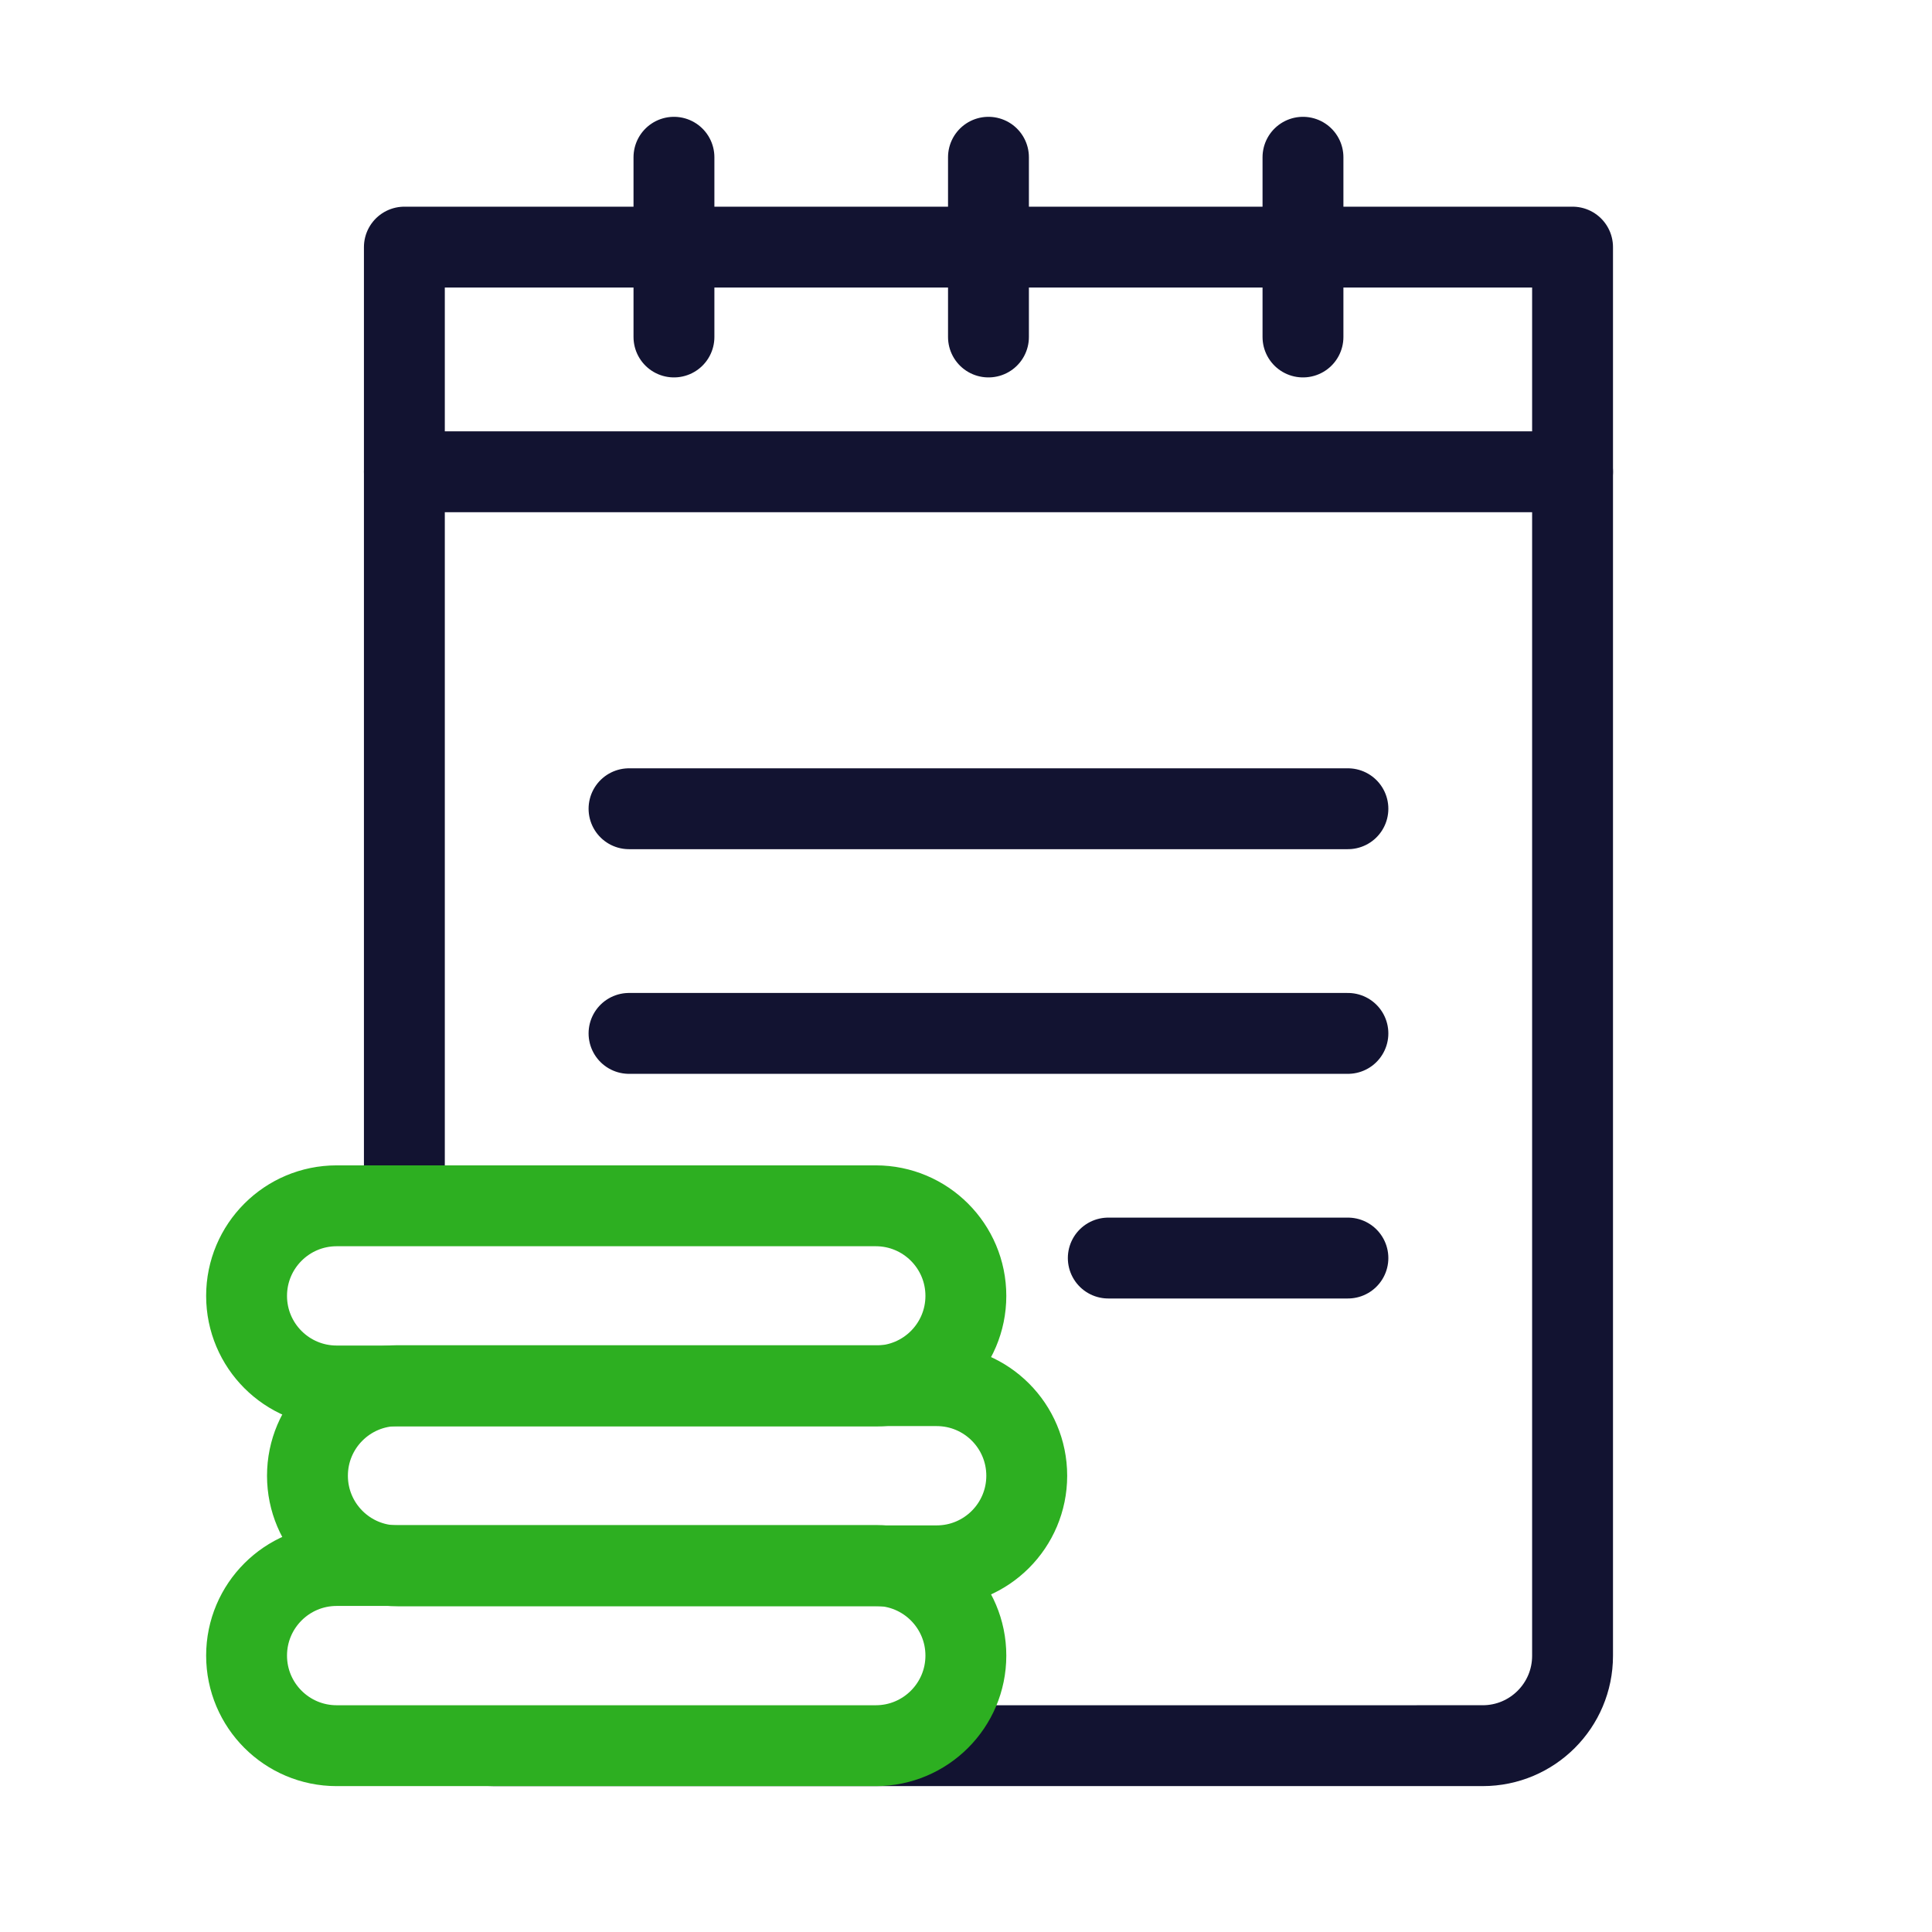
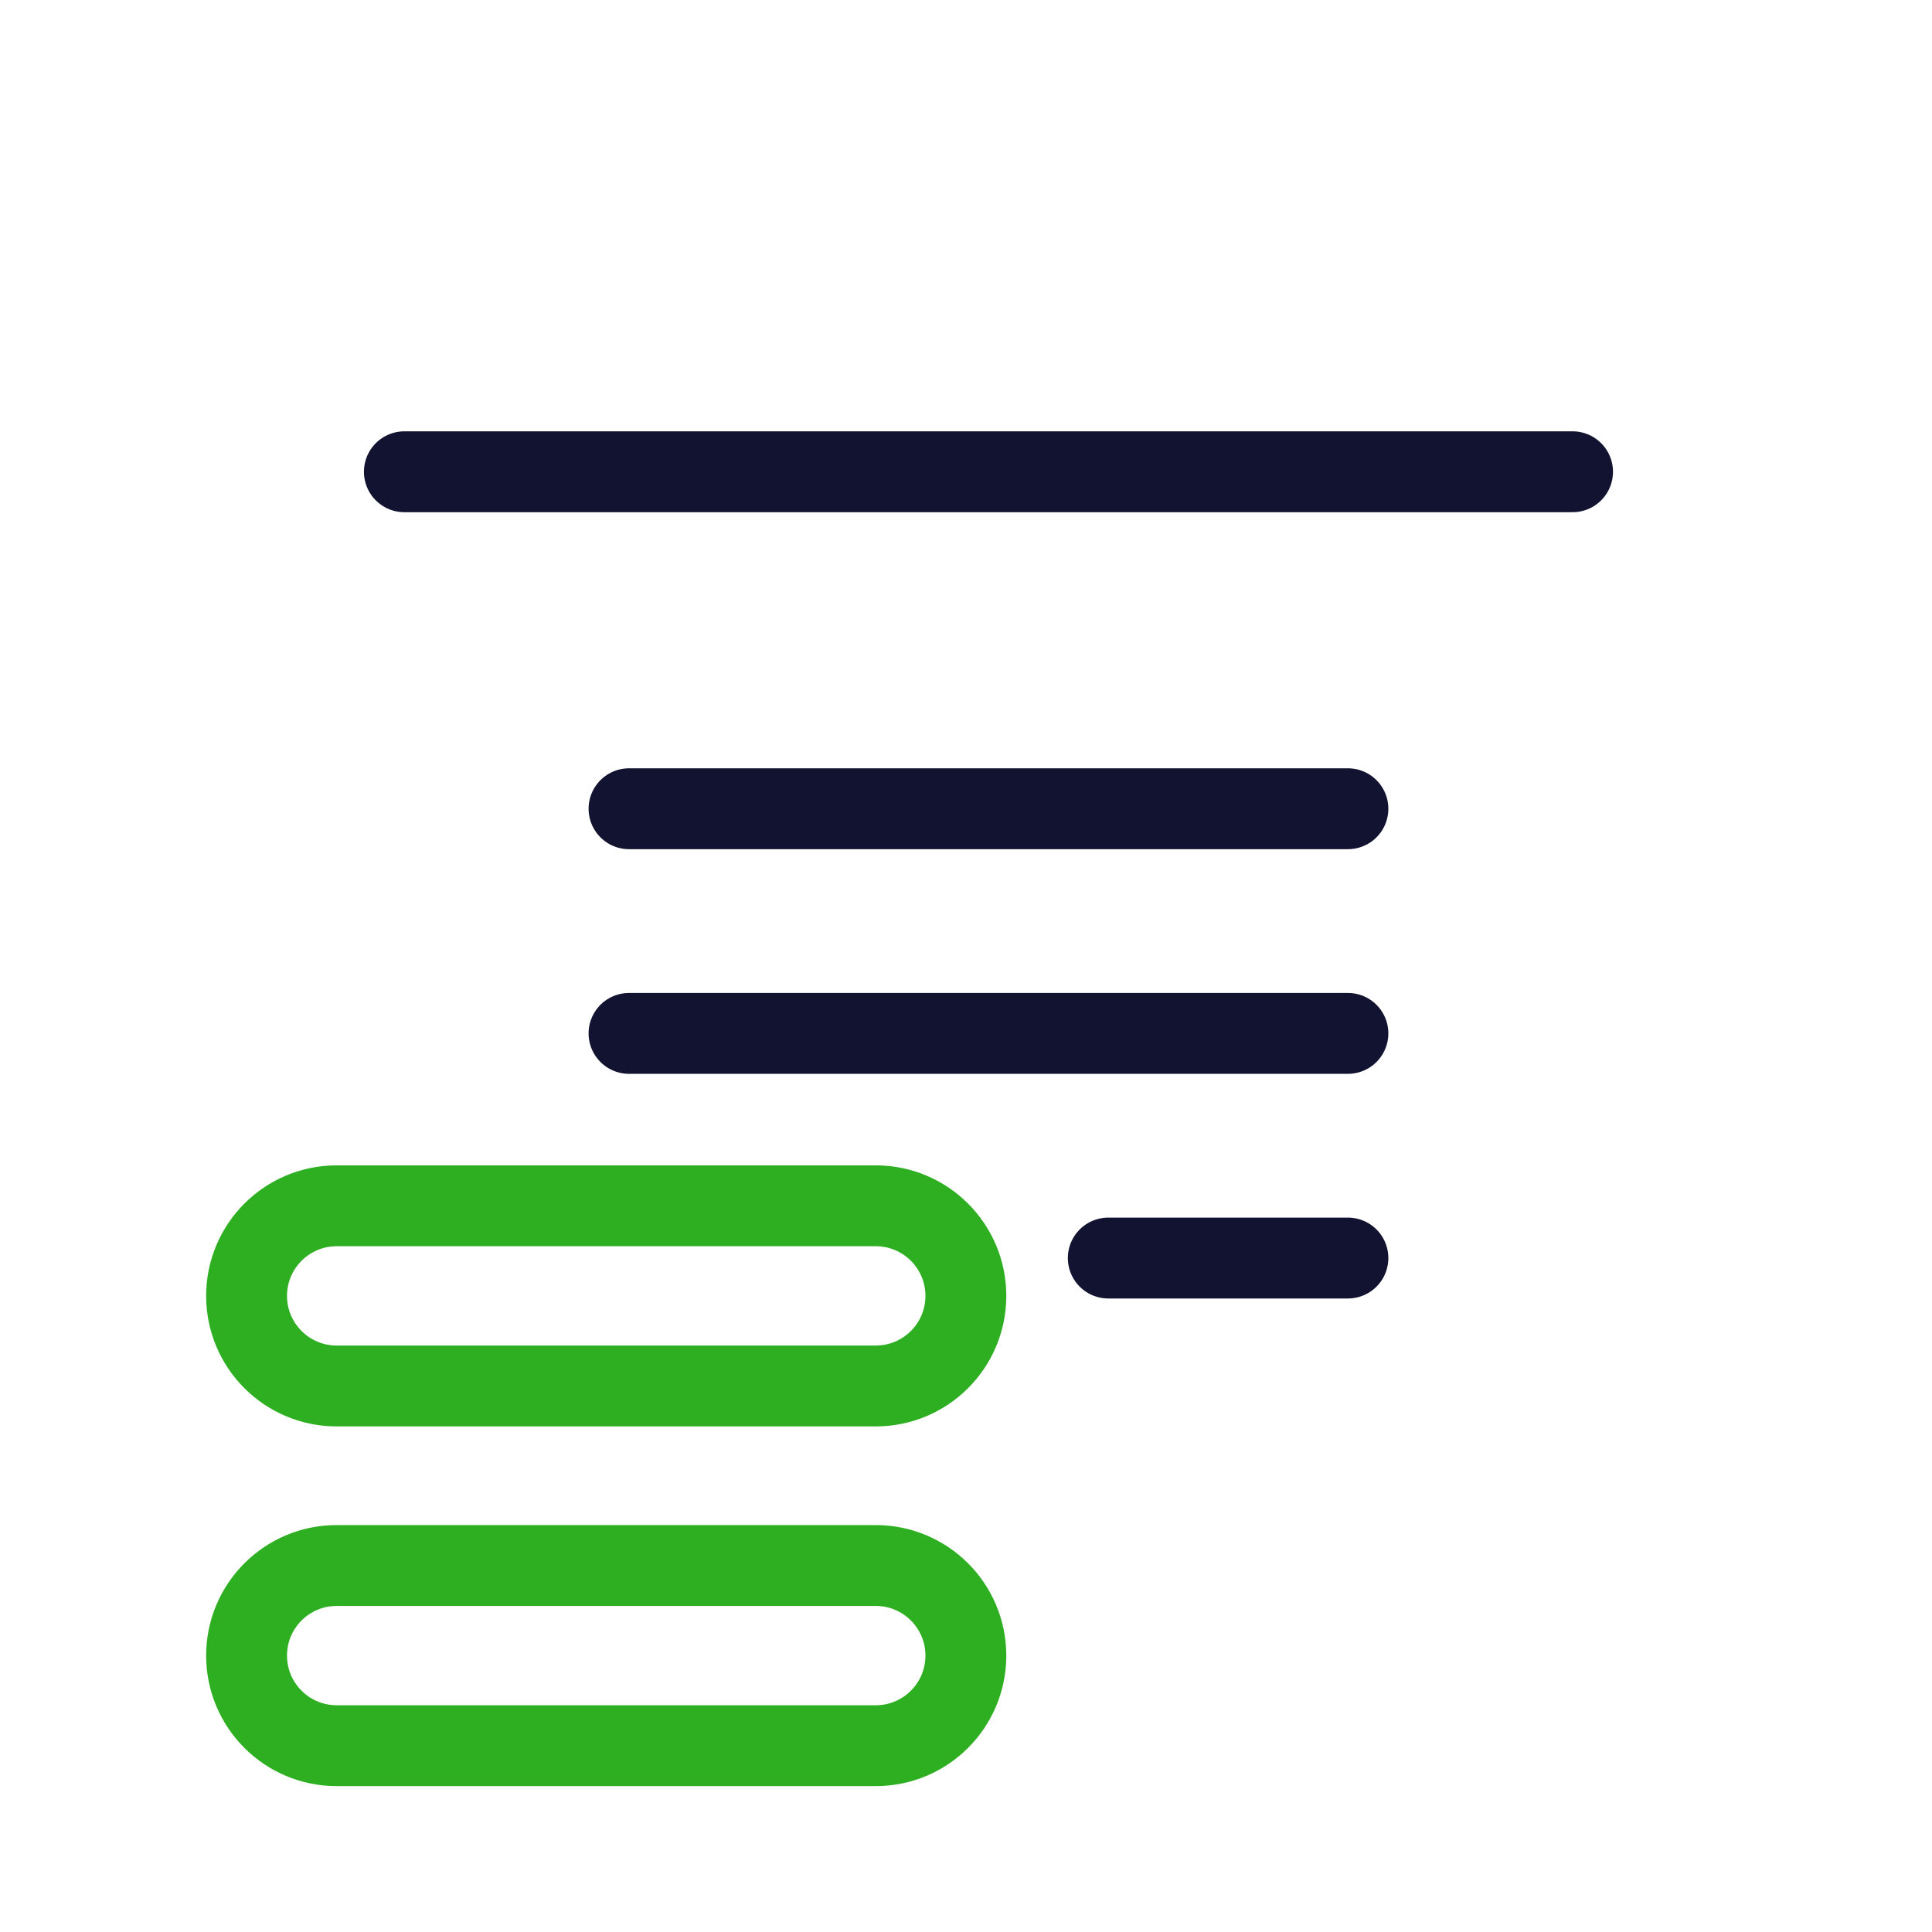
<svg xmlns="http://www.w3.org/2000/svg" width="430" height="430" fill="none" viewBox="0 0 430 430">
  <mask id="WPwn2FJAIPa" width="300" height="374" x="70" y="35" maskUnits="userSpaceOnUse" style="mask-type:alpha">
    <path fill="#fff" d="M370 35H70v233.982a20 20 0 0 1 4.93-.61h119.99c11.073 0 20.05 8.977 20.05 20.05 0 10.505-8.079 19.123-18.363 19.98h11.863c11.073 0 20.05 8.977 20.05 20.05s-8.977 20.05-20.05 20.05h-11.863c10.284.857 18.363 9.475 18.363 19.98 0 11.073-8.977 20.05-20.05 20.05H74.93c-1.701 0-3.353-.212-4.93-.611v.609c0 11.046 8.954 20 20 20h260c11.046 0 20-8.954 20-20z" />
-     <path fill="#fff" d="M70 349.042a20 20 0 0 1 4.93-.61h11.863c-7.579-.632-13.96-5.478-16.793-12.189zm0-28.381c2.833-6.711 9.214-11.558 16.793-12.189H74.93c-1.701 0-3.353-.212-4.93-.611z" />
  </mask>
  <g mask="url(#WPwn2FJAIPa)">
-     <path stroke="#121331" stroke-linecap="round" stroke-linejoin="round" stroke-miterlimit="10" stroke-width="18" d="M90 55h260v313.53c0 11.046-8.954 20-20 20H110c-11.046 0-20-8.954-20-20z" />
-   </g>
+     </g>
  <path stroke="#121331" stroke-linecap="round" stroke-linejoin="round" stroke-miterlimit="10" stroke-width="18" d="M140 180h160m-160 50h160m0 50h-53.333" />
-   <path stroke="#121331" stroke-linecap="round" stroke-linejoin="round" stroke-width="18" d="M150 35v40m70-40v40m70-40v40" />
  <path stroke="#121331" stroke-linecap="round" stroke-linejoin="round" stroke-miterlimit="10" stroke-width="18" d="M90 105h260" />
  <path stroke="#2daf21" stroke-linecap="round" stroke-linejoin="round" stroke-width="18" d="M194.92 348.432H74.93c-11.073 0-20.05 8.977-20.05 20.05s8.977 20.05 20.05 20.05h119.99c11.073 0 20.05-8.977 20.05-20.05s-8.977-20.05-20.05-20.05" />
-   <path stroke="#2daf21" stroke-linecap="round" stroke-linejoin="round" stroke-width="18" d="M208.47 308.402H88.48c-11.073 0-20.05 8.977-20.05 20.05s8.977 20.05 20.05 20.05h119.99c11.073 0 20.05-8.977 20.05-20.05s-8.977-20.05-20.05-20.05" />
  <path stroke="#2daf21" stroke-linecap="round" stroke-linejoin="round" stroke-width="18" d="M194.92 268.372H74.93c-11.073 0-20.05 8.977-20.05 20.05s8.977 20.05 20.05 20.05h119.99c11.073 0 20.05-8.977 20.05-20.05s-8.977-20.05-20.05-20.05" />
</svg>